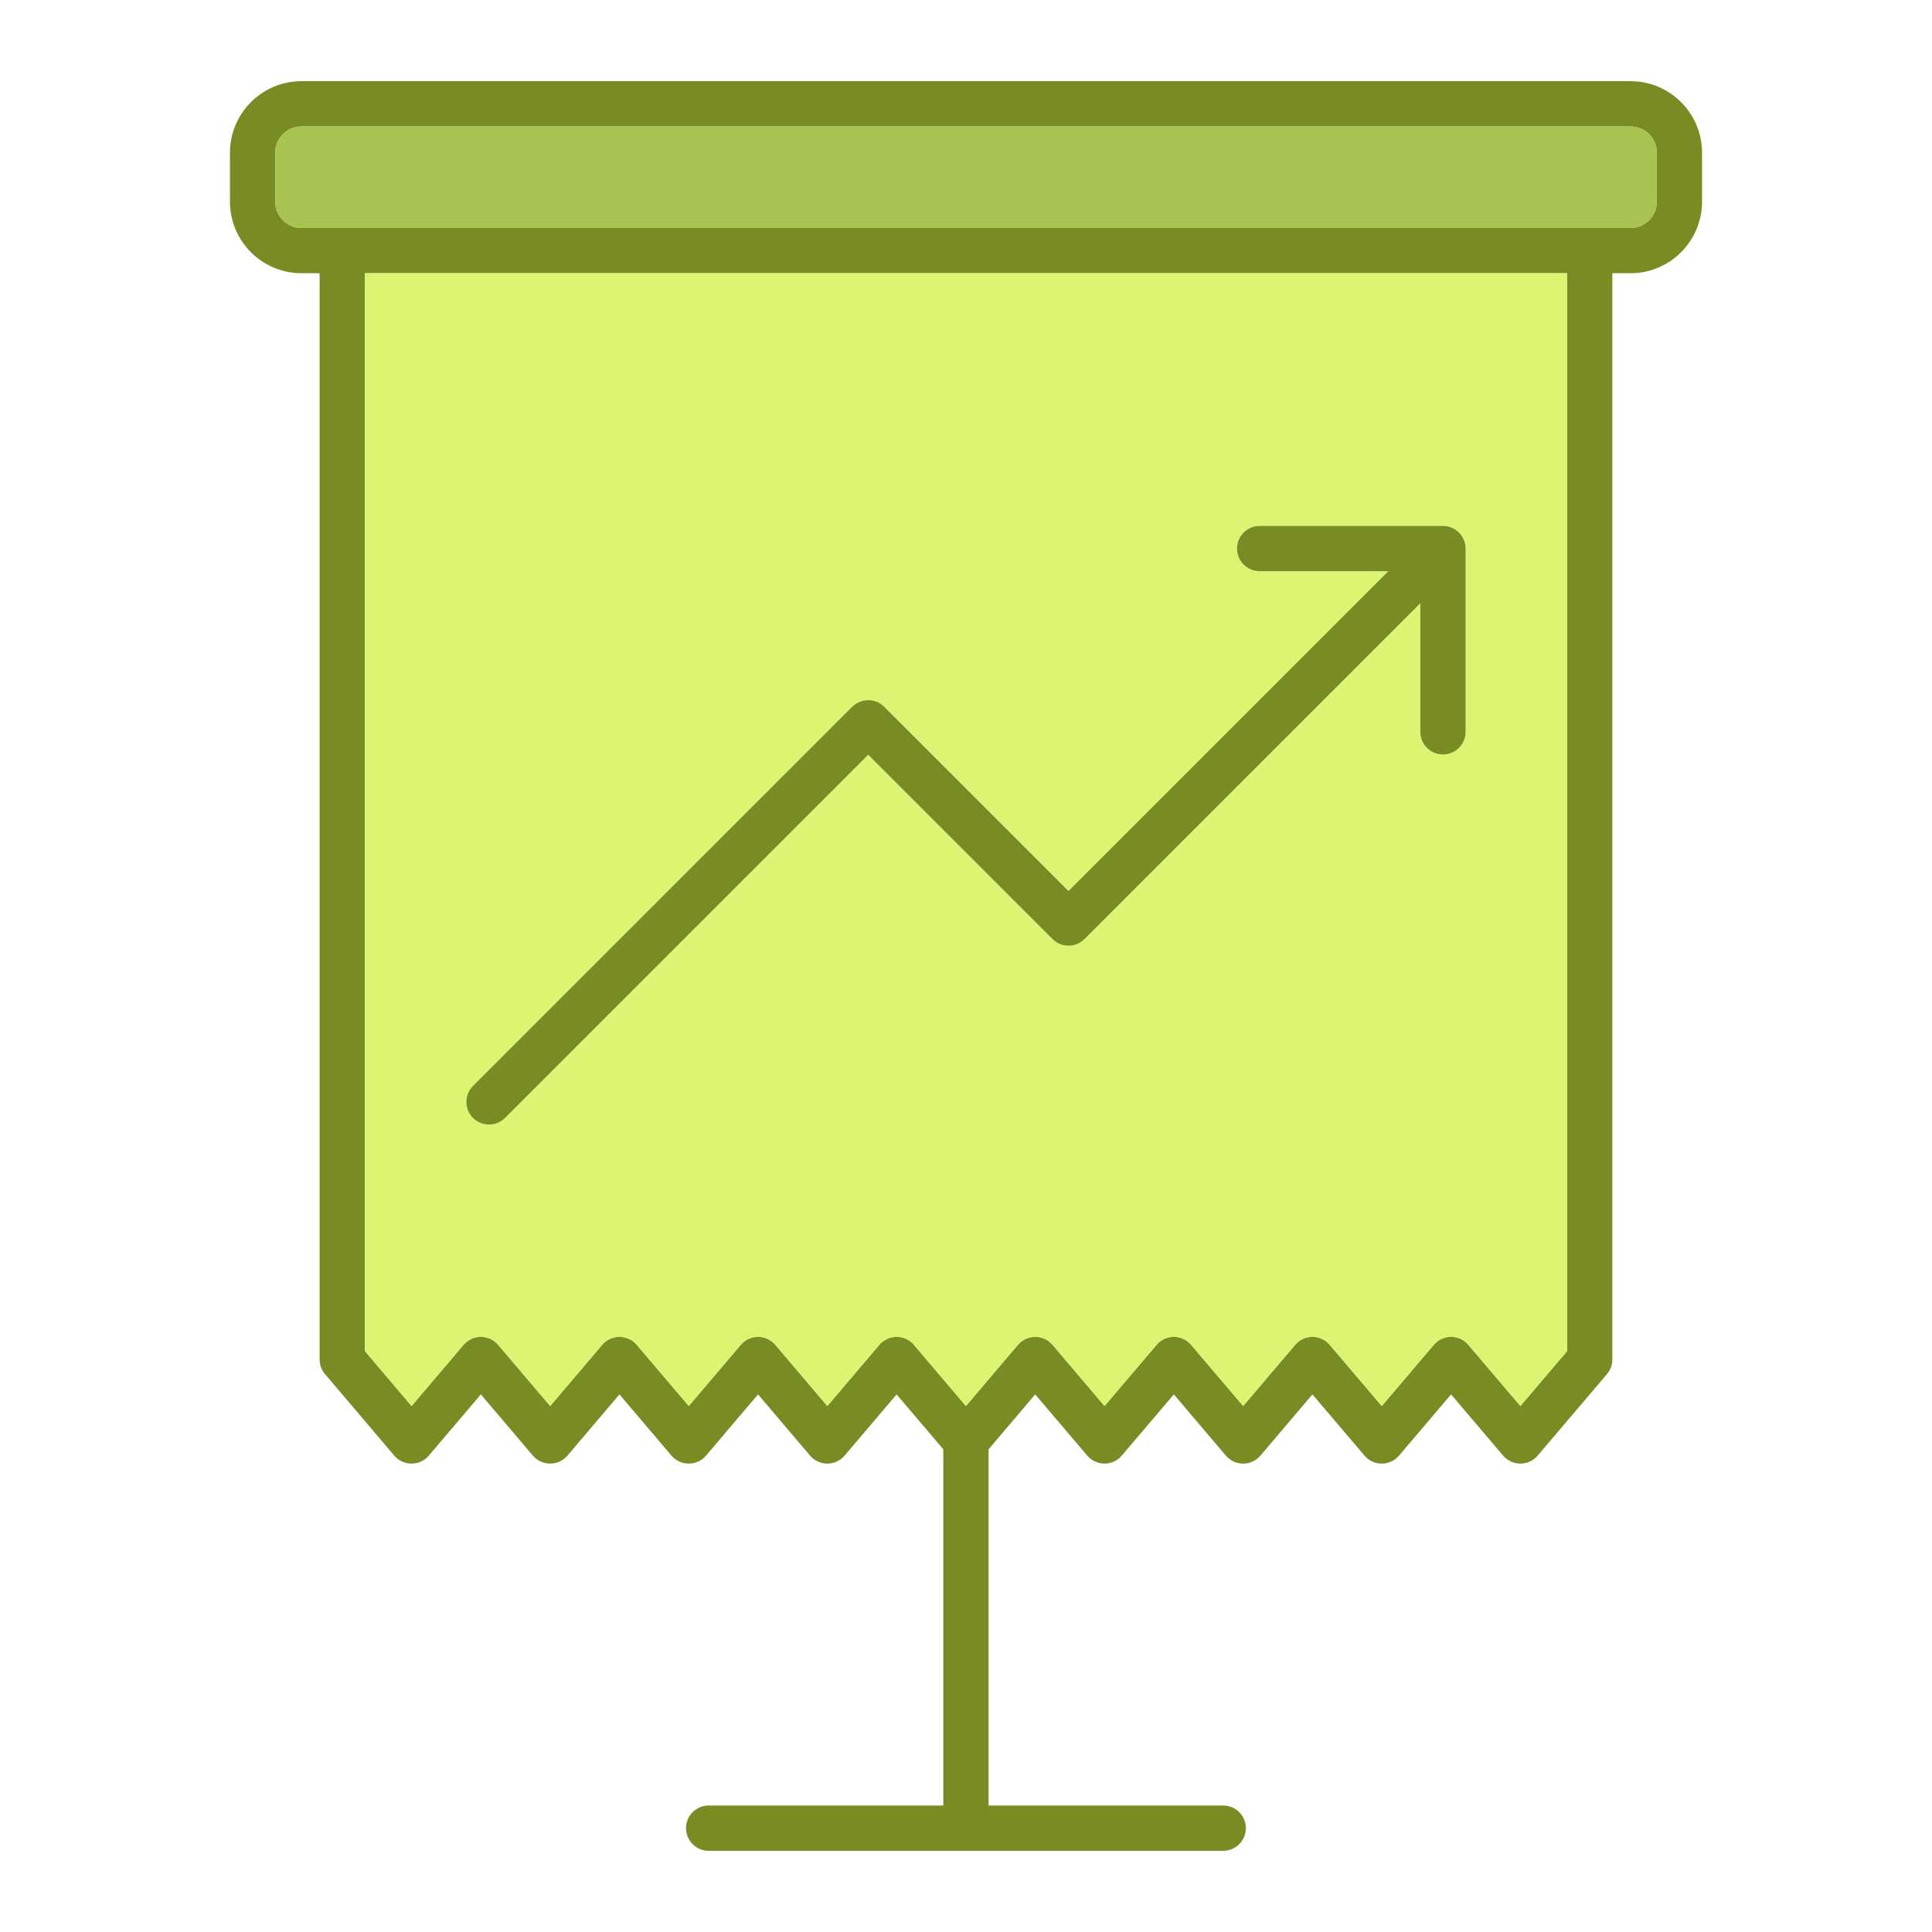
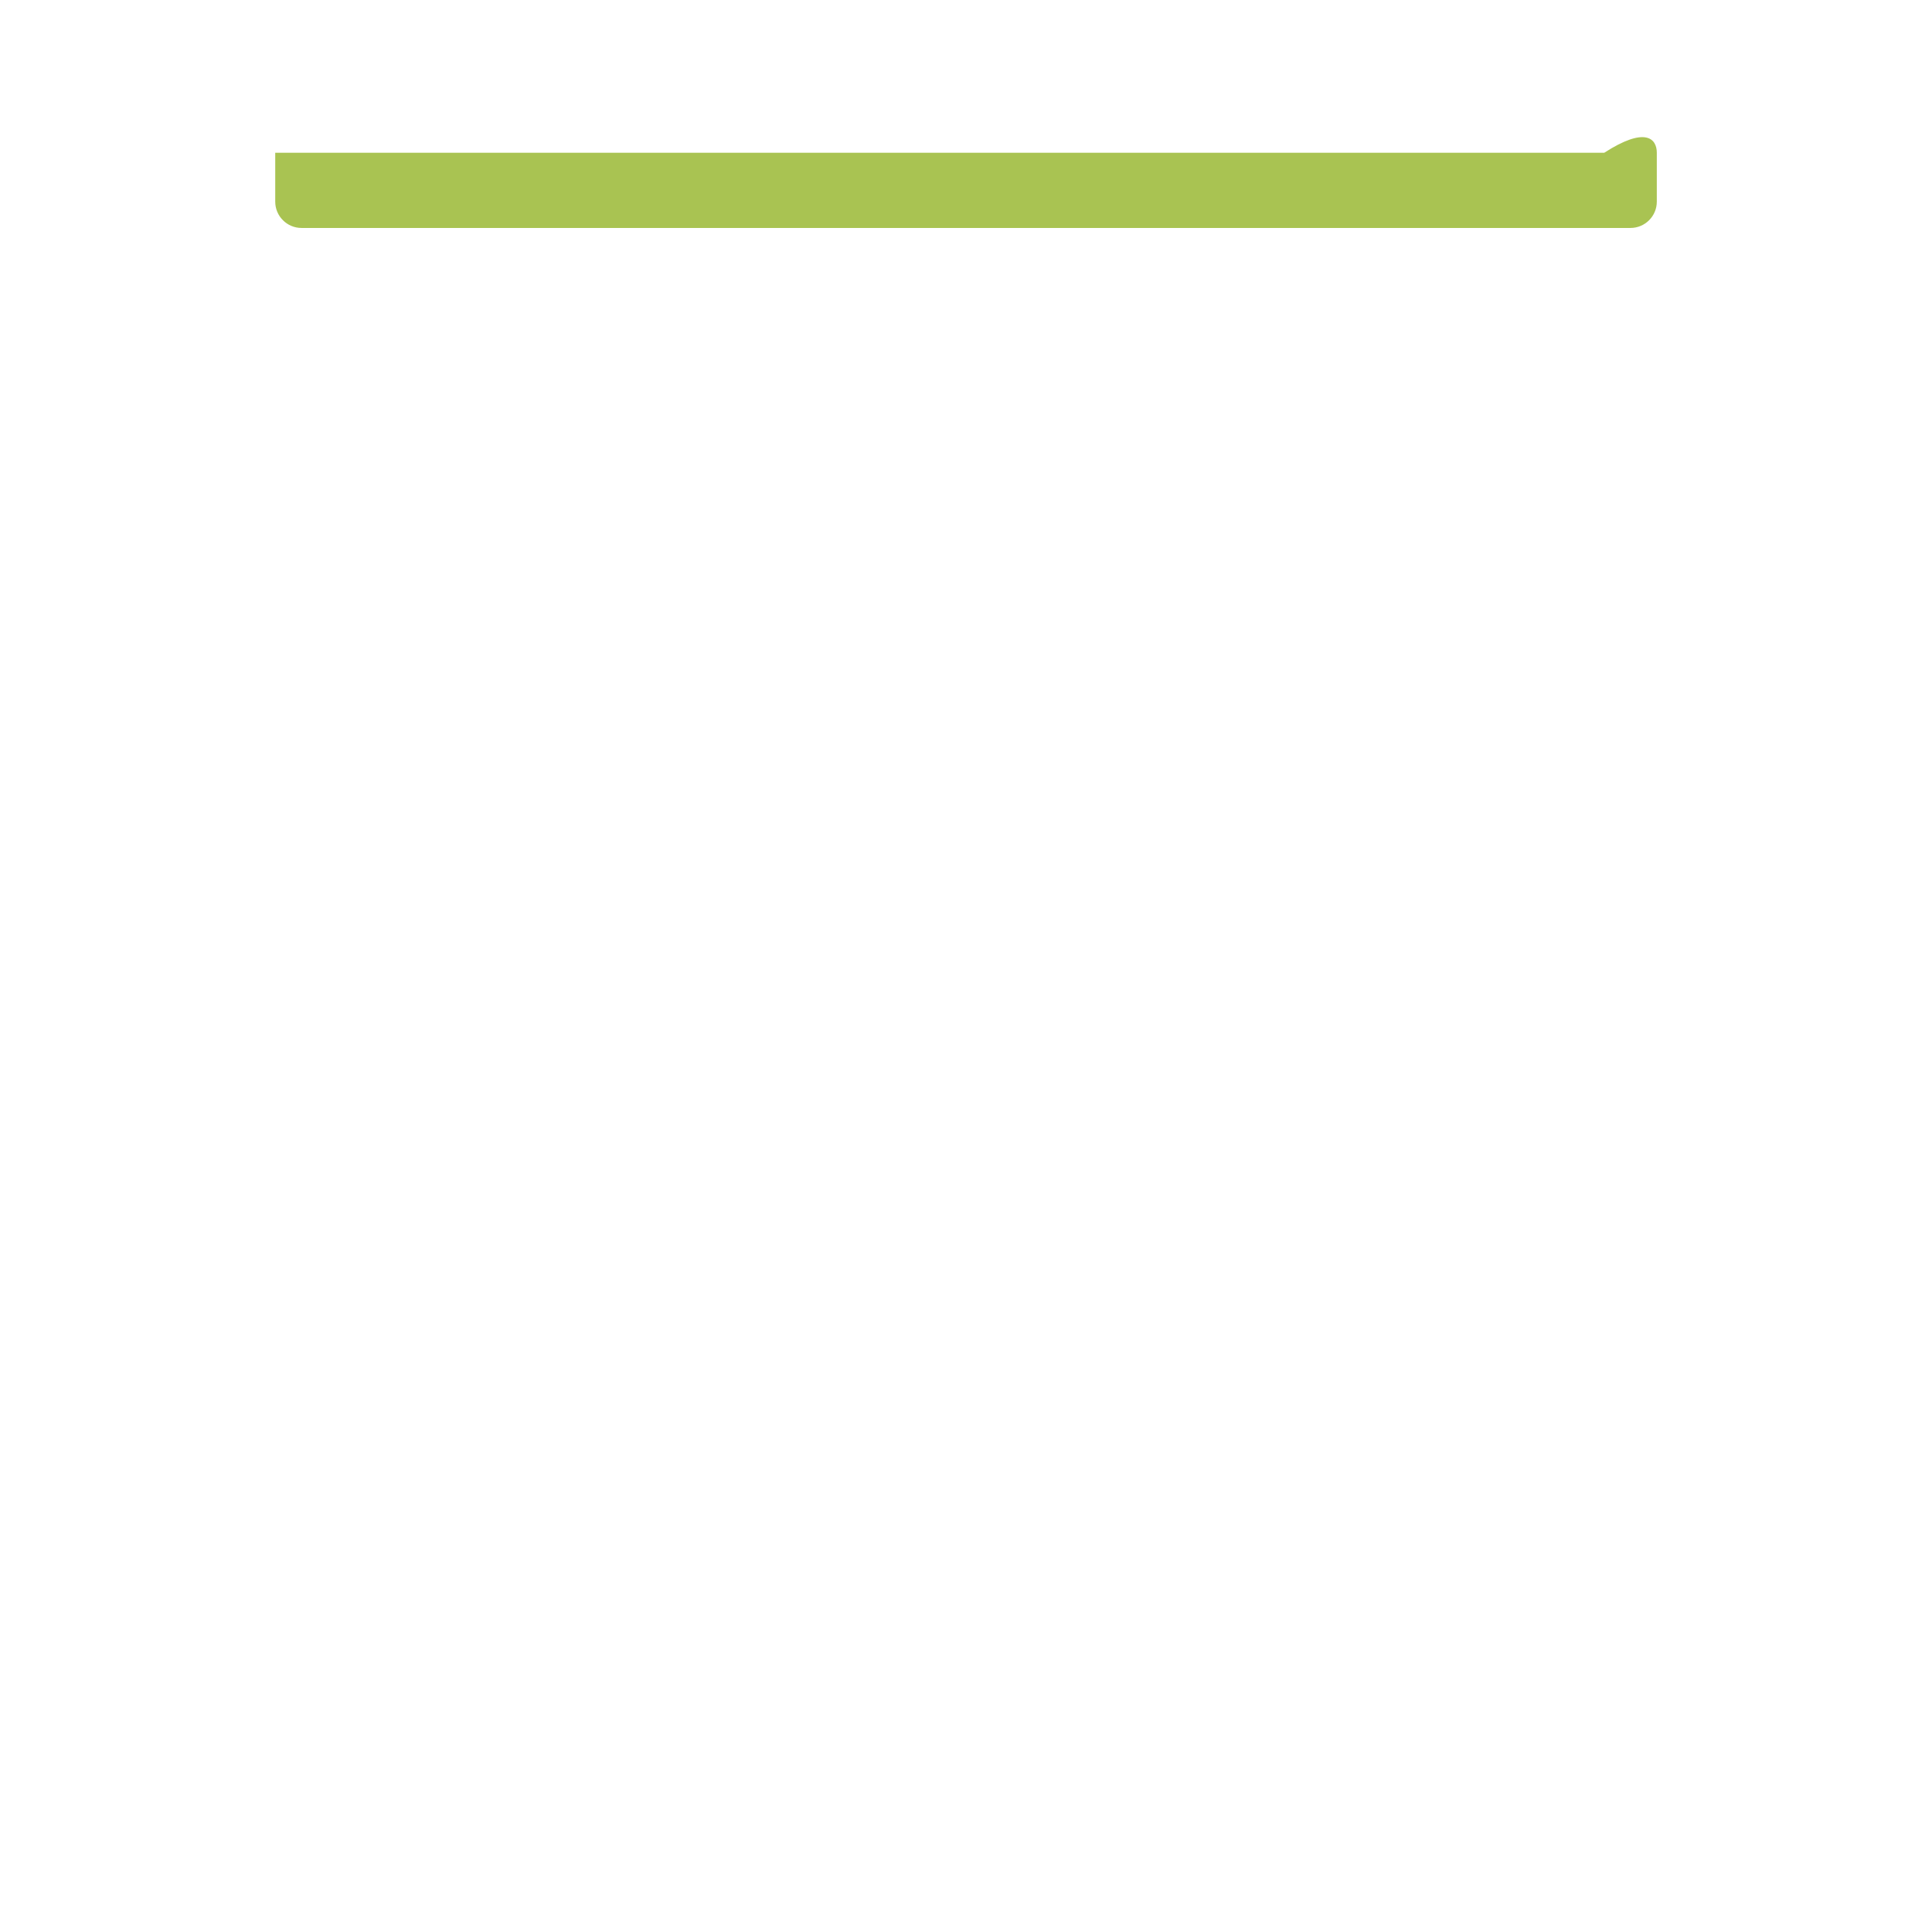
<svg xmlns="http://www.w3.org/2000/svg" height="512px" id="Calque_1" viewBox="0 0 512 512" width="512px" xml:space="preserve">
  <g>
-     <path d="M432.1,21.51H79.9c-10.46,0-18.96,8.51-18.96,18.97v12.96c0,10.46,8.5,18.97,18.96,18.97h4.8v287.86 c0,0.01,0.01,0.03,0.01,0.04c0,0.13,0.01,0.26,0.01,0.38c0.01,0.07,0.01,0.14,0.02,0.21c0.01,0.13,0.03,0.25,0.05,0.37 c0.02,0.07,0.02,0.15,0.04,0.22c0.02,0.11,0.05,0.22,0.08,0.33c0.02,0.08,0.04,0.16,0.07,0.24c0.02,0.09,0.06,0.18,0.09,0.27 c0.04,0.09,0.07,0.19,0.11,0.28c0.03,0.07,0.07,0.15,0.11,0.22c0.04,0.1,0.09,0.21,0.14,0.31c0.04,0.06,0.08,0.13,0.12,0.19 c0.06,0.11,0.12,0.21,0.19,0.31c0.04,0.06,0.09,0.12,0.13,0.18c0.08,0.1,0.15,0.2,0.23,0.3c0.01,0.01,0.02,0.02,0.03,0.03 l18.36,21.61c1.14,1.34,2.82,2.11,4.58,2.11s3.43-0.77,4.57-2.11l13.79-16.23l13.79,16.23c1.14,1.34,2.82,2.11,4.58,2.11 c1.76,0,3.43-0.77,4.57-2.11l13.79-16.23l13.79,16.23c1.14,1.34,2.81,2.11,4.58,2.11c1.76,0,3.43-0.77,4.57-2.11l13.79-16.23 l13.79,16.23c1.14,1.34,2.81,2.11,4.57,2.11s3.43-0.77,4.57-2.11l13.79-16.23l12.37,14.55v94.4H187.8c-3.31,0-6,2.69-6,6 c0,3.32,2.69,6,6,6h136.36c3.31,0,6-2.68,6-6c0-3.31-2.69-6-6-6h-62.18v-94.4l12.36-14.55l13.8,16.23 c1.14,1.34,2.81,2.11,4.57,2.11c1.76,0,3.43-0.77,4.57-2.11l13.8-16.23l13.79,16.23c1.14,1.34,2.82,2.11,4.58,2.11 s3.43-0.77,4.57-2.11l13.79-16.23l13.8,16.23c1.14,1.34,2.81,2.11,4.57,2.11s3.43-0.77,4.57-2.11l13.8-16.23l13.8,16.23 c1.14,1.34,2.81,2.11,4.57,2.11s3.43-0.77,4.57-2.11l18.38-21.61c0.01-0.01,0.01-0.02,0.02-0.04c0.08-0.08,0.15-0.18,0.22-0.27 c0.05-0.07,0.1-0.13,0.14-0.2c0.06-0.09,0.12-0.18,0.17-0.27c0.05-0.08,0.1-0.16,0.14-0.24c0.04-0.07,0.08-0.15,0.11-0.22 c0.05-0.1,0.11-0.2,0.15-0.3c0.02-0.06,0.04-0.12,0.06-0.18c0.05-0.13,0.1-0.25,0.14-0.37c0.02-0.06,0.03-0.12,0.05-0.17 c0.03-0.14,0.07-0.27,0.1-0.4l0.03-0.18c0.02-0.14,0.04-0.27,0.06-0.41c0.01-0.06,0.01-0.13,0.01-0.19 c0.01-0.14,0.02-0.27,0.02-0.4V72.41h4.81c10.45,0,18.96-8.51,18.96-18.97V40.48C451.07,30.02,442.56,21.51,432.1,21.51z M415.3,358.06l-12.38,14.55l-13.8-16.23c-1.14-1.34-2.81-2.11-4.57-2.11s-3.43,0.77-4.57,2.11l-13.8,16.23l-13.8-16.23 c-1.14-1.34-2.81-2.11-4.57-2.11s-3.43,0.77-4.57,2.11l-13.79,16.23l-13.8-16.23c-1.14-1.34-2.81-2.11-4.57-2.11 s-3.43,0.77-4.57,2.11l-13.8,16.23l-13.79-16.23c-1.14-1.34-2.81-2.11-4.57-2.11c-1.76,0-3.44,0.77-4.58,2.11l-13.79,16.23 l-13.79-16.23c-1.14-1.34-2.81-2.11-4.57-2.11s-3.44,0.77-4.58,2.11l-13.79,16.23l-13.79-16.23c-1.14-1.34-2.81-2.11-4.57-2.11 s-3.43,0.77-4.57,2.11l-13.79,16.23l-13.79-16.23c-1.14-1.34-2.82-2.11-4.58-2.11s-3.43,0.77-4.57,2.11l-13.79,16.23l-13.79-16.23 c-1.14-1.34-2.82-2.11-4.58-2.11c-1.76,0-3.43,0.77-4.57,2.11l-13.79,16.23l-12.36-14.55V72.41H415.3V358.06z M439.07,53.44 c0,3.84-3.13,6.97-6.97,6.97H79.9c-3.84,0-6.96-3.13-6.96-6.97V40.48c0-3.84,3.12-6.97,6.96-6.97h352.2c3.84,0,6.97,3.13,6.97,6.97 V53.44z" fill="#788C23" />
-     <path d="M439.07,40.48v12.96c0,3.84-3.13,6.97-6.97,6.97H79.9c-3.84,0-6.96-3.13-6.96-6.97V40.48 c0-3.84,3.12-6.97,6.96-6.97h352.2C435.94,33.51,439.07,36.64,439.07,40.48z" fill="#A9C352" />
-     <path d="M96.71,72.41v285.65l12.36,14.55l13.79-16.23c1.14-1.34,2.81-2.11,4.57-2.11c1.76,0,3.44,0.77,4.58,2.11 l13.79,16.23l13.79-16.23c1.14-1.34,2.81-2.11,4.57-2.11s3.44,0.77,4.58,2.11l13.79,16.23l13.79-16.23 c1.14-1.34,2.81-2.11,4.57-2.11s3.43,0.77,4.57,2.11l13.79,16.23l13.79-16.23c1.14-1.34,2.82-2.11,4.58-2.11s3.43,0.77,4.57,2.11 l13.79,16.23l13.79-16.23c1.14-1.34,2.82-2.11,4.58-2.11c1.76,0,3.43,0.77,4.57,2.11l13.79,16.23l13.8-16.23 c1.14-1.34,2.81-2.11,4.57-2.11s3.43,0.77,4.57,2.11l13.8,16.23l13.79-16.23c1.14-1.34,2.81-2.11,4.57-2.11s3.43,0.77,4.57,2.11 l13.8,16.23l13.8-16.23c1.14-1.34,2.81-2.11,4.57-2.11s3.43,0.77,4.57,2.11l13.8,16.23l12.38-14.55V72.41H96.71z M388.4,193.95 c0,3.32-2.68,6-6,6c-3.31,0-6-2.68-6-6v-34.09l-89,89c-1.17,1.17-2.7,1.76-4.24,1.76c-1.54,0-3.07-0.59-4.24-1.76l-48.84-48.84 l-96.24,96.24c-1.17,1.17-2.71,1.76-4.24,1.76c-1.54,0-3.07-0.59-4.25-1.76c-2.34-2.34-2.34-6.14,0-8.48l100.49-100.49 c0.45-0.44,0.96-0.78,1.49-1.05c2.26-1.18,5.1-0.84,6.99,1.05l48.84,48.84l84.76-84.76h-34.1c-3.31,0-6-2.68-6-6c0-3.31,2.69-6,6-6 h48.58c0.38,0,0.75,0.04,1.11,0.11c0.02,0,0.04,0,0.05,0.01c0.36,0.07,0.71,0.17,1.05,0.31c0.02,0.01,0.05,0.01,0.07,0.02 c0.35,0.14,0.67,0.32,0.98,0.52c0.02,0.01,0.04,0.02,0.06,0.04c0.67,0.44,1.24,1.01,1.68,1.67c0.01,0.02,0.02,0.04,0.04,0.07 c0.2,0.3,0.37,0.63,0.51,0.97c0.01,0.03,0.02,0.05,0.03,0.08c0.13,0.33,0.24,0.68,0.31,1.04c0,0.02,0,0.04,0.01,0.06 c0.06,0.35,0.1,0.72,0.1,1.1V193.95z" fill="#DBF471" />
-     <path d="M388.4,145.37v48.58c0,3.32-2.68,6-6,6c-3.31,0-6-2.68-6-6v-34.09l-89,89c-1.17,1.17-2.7,1.76-4.24,1.76 c-1.54,0-3.07-0.59-4.24-1.76l-48.84-48.84l-96.24,96.24c-1.17,1.17-2.71,1.76-4.24,1.76c-1.54,0-3.07-0.59-4.25-1.76 c-2.34-2.34-2.34-6.14,0-8.48l100.49-100.49c0.45-0.44,0.96-0.78,1.49-1.05c2.26-1.18,5.1-0.84,6.99,1.05l48.84,48.84l84.76-84.76 h-34.1c-3.31,0-6-2.68-6-6c0-3.31,2.69-6,6-6h48.58c0.38,0,0.75,0.04,1.11,0.11c0.02,0,0.04,0,0.05,0.01 c0.36,0.07,0.71,0.17,1.05,0.31c0.02,0.01,0.05,0.01,0.07,0.02c0.35,0.14,0.67,0.32,0.98,0.52c0.02,0.01,0.04,0.02,0.06,0.04 c0.67,0.44,1.24,1.01,1.68,1.67c0.01,0.02,0.02,0.04,0.04,0.07c0.2,0.3,0.37,0.63,0.51,0.97c0.01,0.03,0.02,0.05,0.03,0.08 c0.13,0.33,0.24,0.68,0.31,1.04c0,0.02,0,0.04,0.01,0.06C388.36,144.62,388.4,144.99,388.4,145.37z" fill="#788C23" />
+     <path d="M439.07,40.48v12.96c0,3.84-3.13,6.97-6.97,6.97H79.9c-3.84,0-6.96-3.13-6.96-6.97V40.48 h352.2C435.94,33.51,439.07,36.64,439.07,40.48z" fill="#A9C352" />
  </g>
</svg>